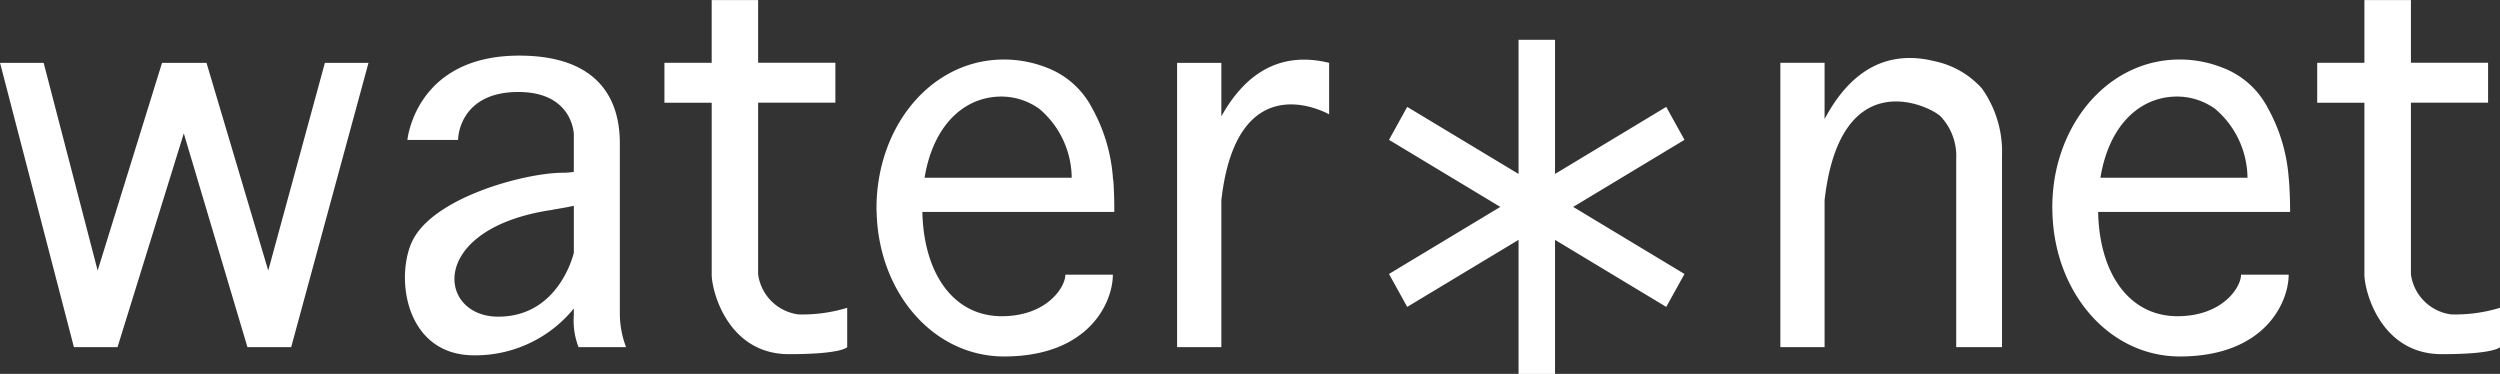
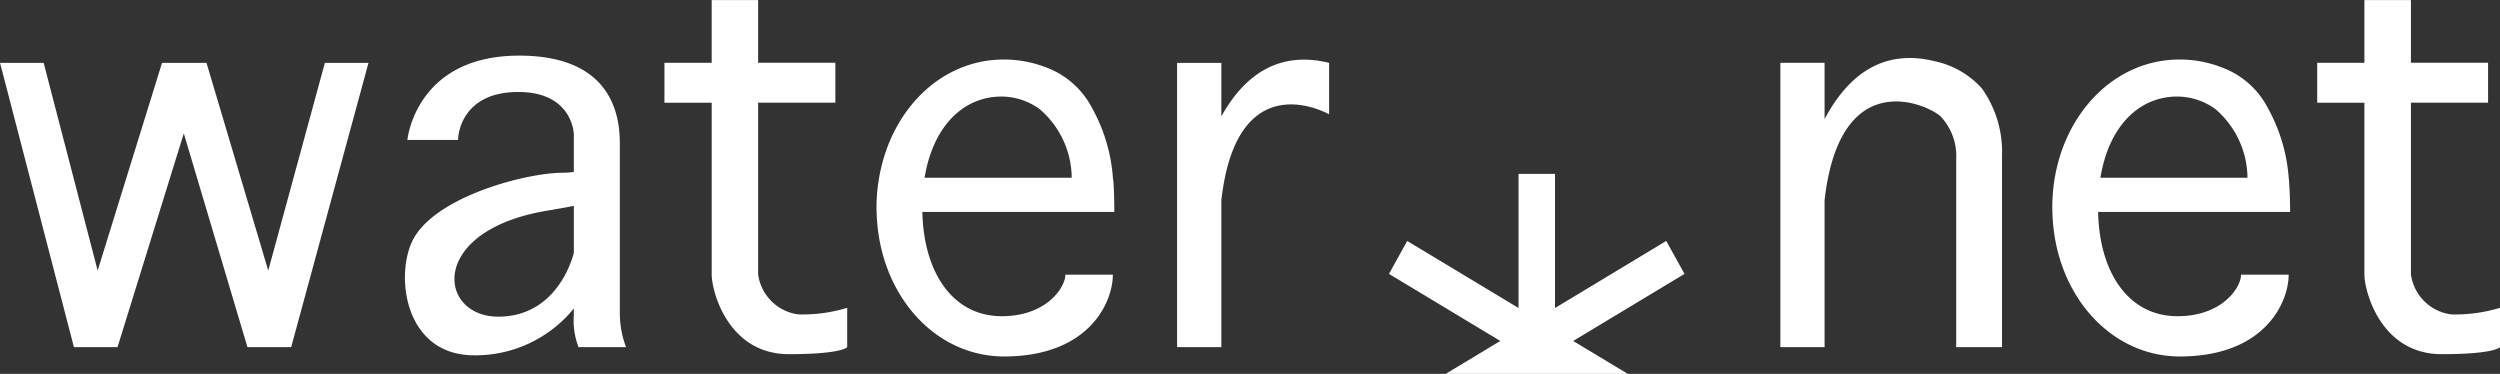
<svg xmlns="http://www.w3.org/2000/svg" width="120.373" height="18" viewBox="0 0 120.373 18">
  <rect x="0" y="0" width="120.373" height="18" fill="#333333" stroke="none" />
-   <path id="logo" d="M23473.125-14456v-6.455l-5.361,3.228-.877-1.586,5.359-3.229-5.359-3.229.877-1.587,5.361,3.229v-6.459h1.756v6.459l5.355-3.229.879,1.587-5.359,3.229,5.359,3.229-.879,1.586-5.355-3.228v6.455Zm25.705-7.8c0-.063-.006-.127-.006-.193a8.849,8.849,0,0,1,.119-1.452c.561-3.25,2.969-5.693,6.01-5.693a5.563,5.563,0,0,1,2.039.382,4.079,4.079,0,0,1,2.215,1.961,8.132,8.132,0,0,1,1,3.351c.006.049.012.1.014.146.035.419.055,1.046.055,1.5h-9.244c.057,2.944,1.482,5.019,3.818,5.019,2.168,0,3.063-1.389,3.063-2h2.293c0,1.307-1.123,3.939-5.252,3.939C23501.529-14456.852,23498.91-14459.947,23498.83-14463.809Zm2.313-1.646h7.08a4.41,4.41,0,0,0-1.549-3.309,3.148,3.148,0,0,0-1.824-.6C23503.02-14469.36,23501.551-14467.953,23501.143-14465.454Zm-58.926,1.646c-.006-.063-.006-.127-.006-.193a8.437,8.437,0,0,1,.125-1.452c.561-3.25,2.963-5.693,6.006-5.693a5.622,5.622,0,0,1,2.043.382,4.1,4.1,0,0,1,2.209,1.961,8.1,8.1,0,0,1,1,3.351,1.283,1.283,0,0,0,.02.146c.035.419.047,1.046.047,1.5h-9.242c.063,2.944,1.482,5.019,3.822,5.019,2.162,0,3.063-1.389,3.063-2h2.287c0,1.307-1.121,3.939-5.248,3.939C23444.916-14456.852,23442.3-14459.947,23442.217-14463.809Zm2.311-1.646h7.082a4.4,4.4,0,0,0-1.549-3.309,3.146,3.146,0,0,0-1.82-.6C23446.412-14469.36,23444.939-14467.953,23444.527-14465.454Zm-24.717,3.16c.916-2.191,5.482-3.4,7.289-3.4a3.476,3.476,0,0,0,.537-.043v-1.816s-.041-2.03-2.672-2.03-2.9,1.913-2.9,2.31h-2.441s.383-4.061,5.383-4.061,4.846,3.623,4.846,4.461v7.965a4.552,4.552,0,0,0,.3,1.61h-2.289a3.55,3.55,0,0,1-.227-1.531v-.329a6.108,6.108,0,0,1-4.809,2.254C23419.621-14456.9,23419.039-14460.448,23419.811-14462.294Zm6.832-1.62c-6.061.868-5.6,5.149-2.646,5.149s3.641-3.079,3.641-3.079v-2.259C23427.34-14464.032,23427.014-14463.969,23426.643-14463.914Zm87.209,3.11v-8.263h-2.273v-1.92h2.273V-14474h2.24v3.018h3.715v1.92h-3.715v8.263a2.248,2.248,0,0,0,1.934,1.933,7.345,7.345,0,0,0,2.355-.318v1.892s-.219.341-2.812.341C23514.639-14456.957,23513.852-14459.972,23513.852-14460.8Zm-79.576,0v-8.263H23432v-1.92h2.275V-14474h2.236v3.018h3.719v1.92h-3.719v8.263a2.248,2.248,0,0,0,1.934,1.933,7.345,7.345,0,0,0,2.355-.318v1.892s-.219.341-2.812.341C23435.063-14456.957,23434.275-14459.972,23434.275-14460.8Zm59.922,3.506v-9.06a2.782,2.782,0,0,0-.738-2.036c-.479-.5-4.84-2.666-5.6,4.022v7.073h-2.129v-13.688h2.129v2.709c1.1-2.074,2.785-3.428,5.34-2.777a4.216,4.216,0,0,1,2.234,1.3,5.255,5.255,0,0,1,.969,3.236v9.22Zm-37.514,0v-13.688h2.131v2.577c1.08-1.942,2.719-3.182,5.189-2.577v2.48s-4.43-2.554-5.189,4.135v7.073Zm-44.762,0-3.064-10.292-3.191,10.292h-2.1l-3.557-13.688h2.1l2.6,10,3.1-10h2.141l2.973,10,2.727-10h2.1l-3.723,13.688Z" transform="translate(-23400.008 14474.004)" fill="#fff" />
+   <path id="logo" d="M23473.125-14456l-5.361,3.228-.877-1.586,5.359-3.229-5.359-3.229.877-1.587,5.361,3.229v-6.459h1.756v6.459l5.355-3.229.879,1.587-5.359,3.229,5.359,3.229-.879,1.586-5.355-3.228v6.455Zm25.705-7.8c0-.063-.006-.127-.006-.193a8.849,8.849,0,0,1,.119-1.452c.561-3.25,2.969-5.693,6.01-5.693a5.563,5.563,0,0,1,2.039.382,4.079,4.079,0,0,1,2.215,1.961,8.132,8.132,0,0,1,1,3.351c.006.049.012.1.014.146.035.419.055,1.046.055,1.5h-9.244c.057,2.944,1.482,5.019,3.818,5.019,2.168,0,3.063-1.389,3.063-2h2.293c0,1.307-1.123,3.939-5.252,3.939C23501.529-14456.852,23498.91-14459.947,23498.83-14463.809Zm2.313-1.646h7.08a4.41,4.41,0,0,0-1.549-3.309,3.148,3.148,0,0,0-1.824-.6C23503.02-14469.36,23501.551-14467.953,23501.143-14465.454Zm-58.926,1.646c-.006-.063-.006-.127-.006-.193a8.437,8.437,0,0,1,.125-1.452c.561-3.25,2.963-5.693,6.006-5.693a5.622,5.622,0,0,1,2.043.382,4.1,4.1,0,0,1,2.209,1.961,8.1,8.1,0,0,1,1,3.351,1.283,1.283,0,0,0,.02.146c.035.419.047,1.046.047,1.5h-9.242c.063,2.944,1.482,5.019,3.822,5.019,2.162,0,3.063-1.389,3.063-2h2.287c0,1.307-1.121,3.939-5.248,3.939C23444.916-14456.852,23442.3-14459.947,23442.217-14463.809Zm2.311-1.646h7.082a4.4,4.4,0,0,0-1.549-3.309,3.146,3.146,0,0,0-1.82-.6C23446.412-14469.36,23444.939-14467.953,23444.527-14465.454Zm-24.717,3.16c.916-2.191,5.482-3.4,7.289-3.4a3.476,3.476,0,0,0,.537-.043v-1.816s-.041-2.03-2.672-2.03-2.9,1.913-2.9,2.31h-2.441s.383-4.061,5.383-4.061,4.846,3.623,4.846,4.461v7.965a4.552,4.552,0,0,0,.3,1.61h-2.289a3.55,3.55,0,0,1-.227-1.531v-.329a6.108,6.108,0,0,1-4.809,2.254C23419.621-14456.9,23419.039-14460.448,23419.811-14462.294Zm6.832-1.62c-6.061.868-5.6,5.149-2.646,5.149s3.641-3.079,3.641-3.079v-2.259C23427.34-14464.032,23427.014-14463.969,23426.643-14463.914Zm87.209,3.11v-8.263h-2.273v-1.92h2.273V-14474h2.24v3.018h3.715v1.92h-3.715v8.263a2.248,2.248,0,0,0,1.934,1.933,7.345,7.345,0,0,0,2.355-.318v1.892s-.219.341-2.812.341C23514.639-14456.957,23513.852-14459.972,23513.852-14460.8Zm-79.576,0v-8.263H23432v-1.92h2.275V-14474h2.236v3.018h3.719v1.92h-3.719v8.263a2.248,2.248,0,0,0,1.934,1.933,7.345,7.345,0,0,0,2.355-.318v1.892s-.219.341-2.812.341C23435.063-14456.957,23434.275-14459.972,23434.275-14460.8Zm59.922,3.506v-9.06a2.782,2.782,0,0,0-.738-2.036c-.479-.5-4.84-2.666-5.6,4.022v7.073h-2.129v-13.688h2.129v2.709c1.1-2.074,2.785-3.428,5.34-2.777a4.216,4.216,0,0,1,2.234,1.3,5.255,5.255,0,0,1,.969,3.236v9.22Zm-37.514,0v-13.688h2.131v2.577c1.08-1.942,2.719-3.182,5.189-2.577v2.48s-4.43-2.554-5.189,4.135v7.073Zm-44.762,0-3.064-10.292-3.191,10.292h-2.1l-3.557-13.688h2.1l2.6,10,3.1-10h2.141l2.973,10,2.727-10h2.1l-3.723,13.688Z" transform="translate(-23400.008 14474.004)" fill="#fff" />
</svg>